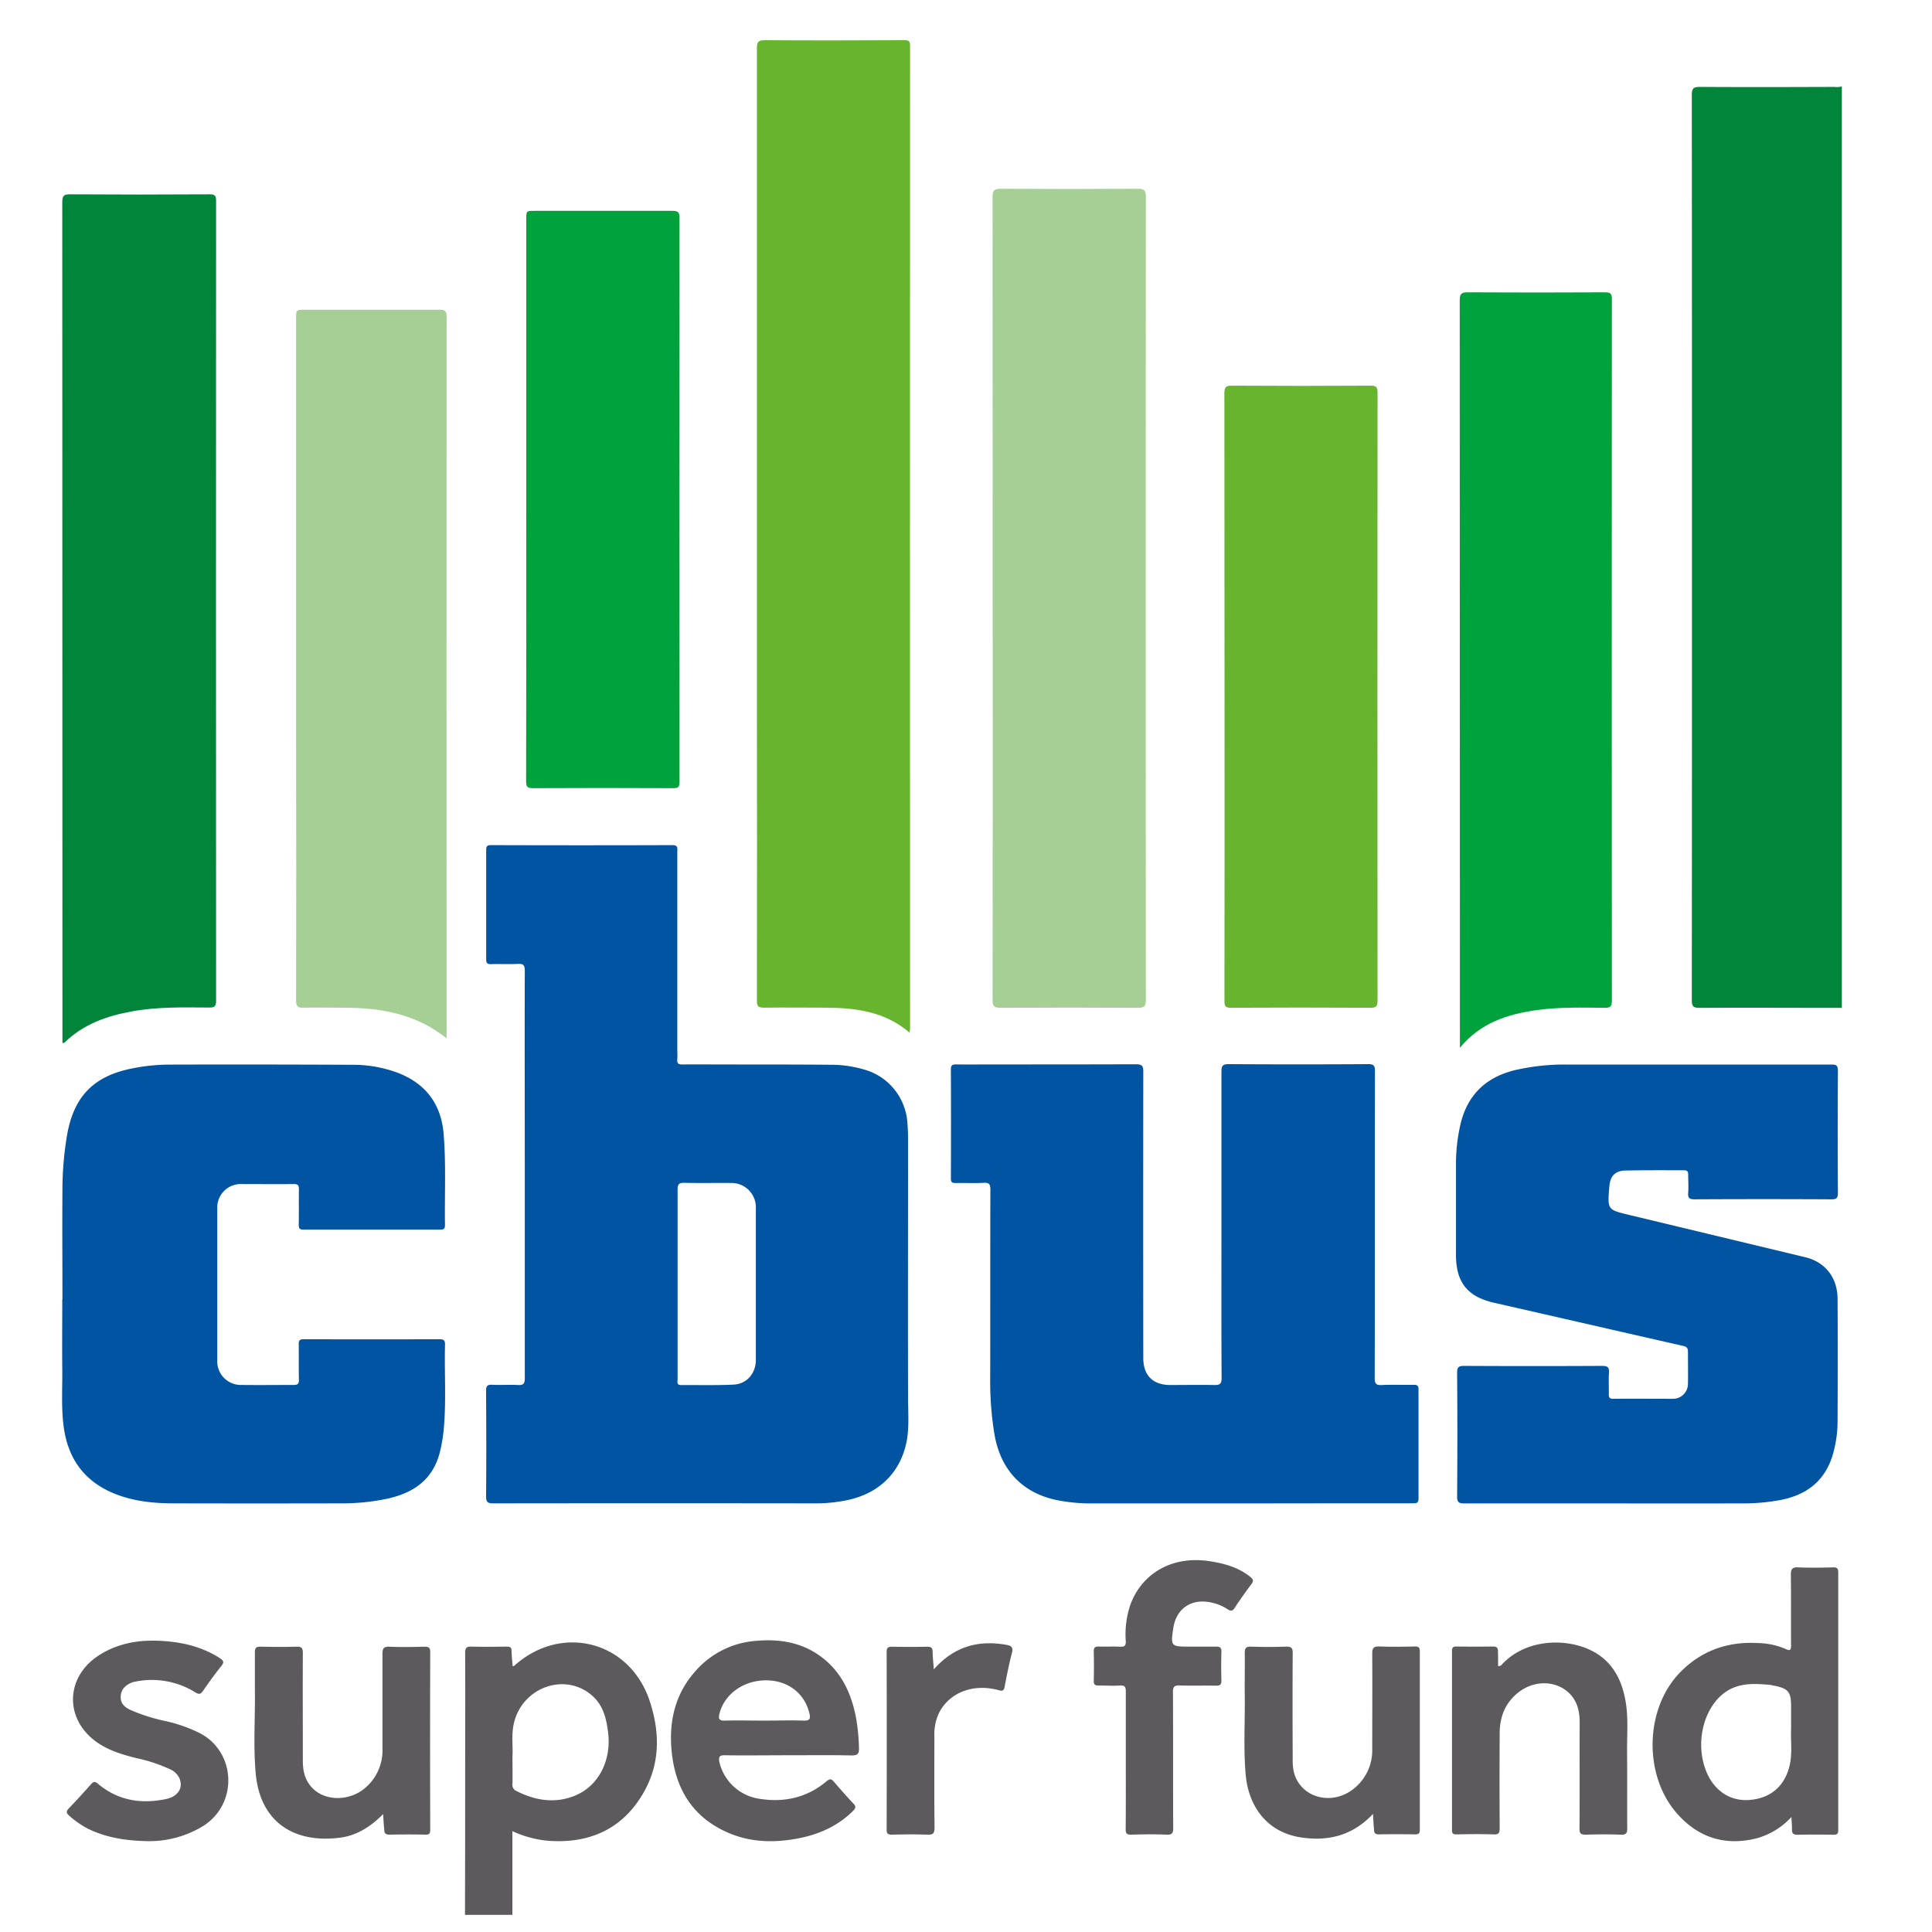
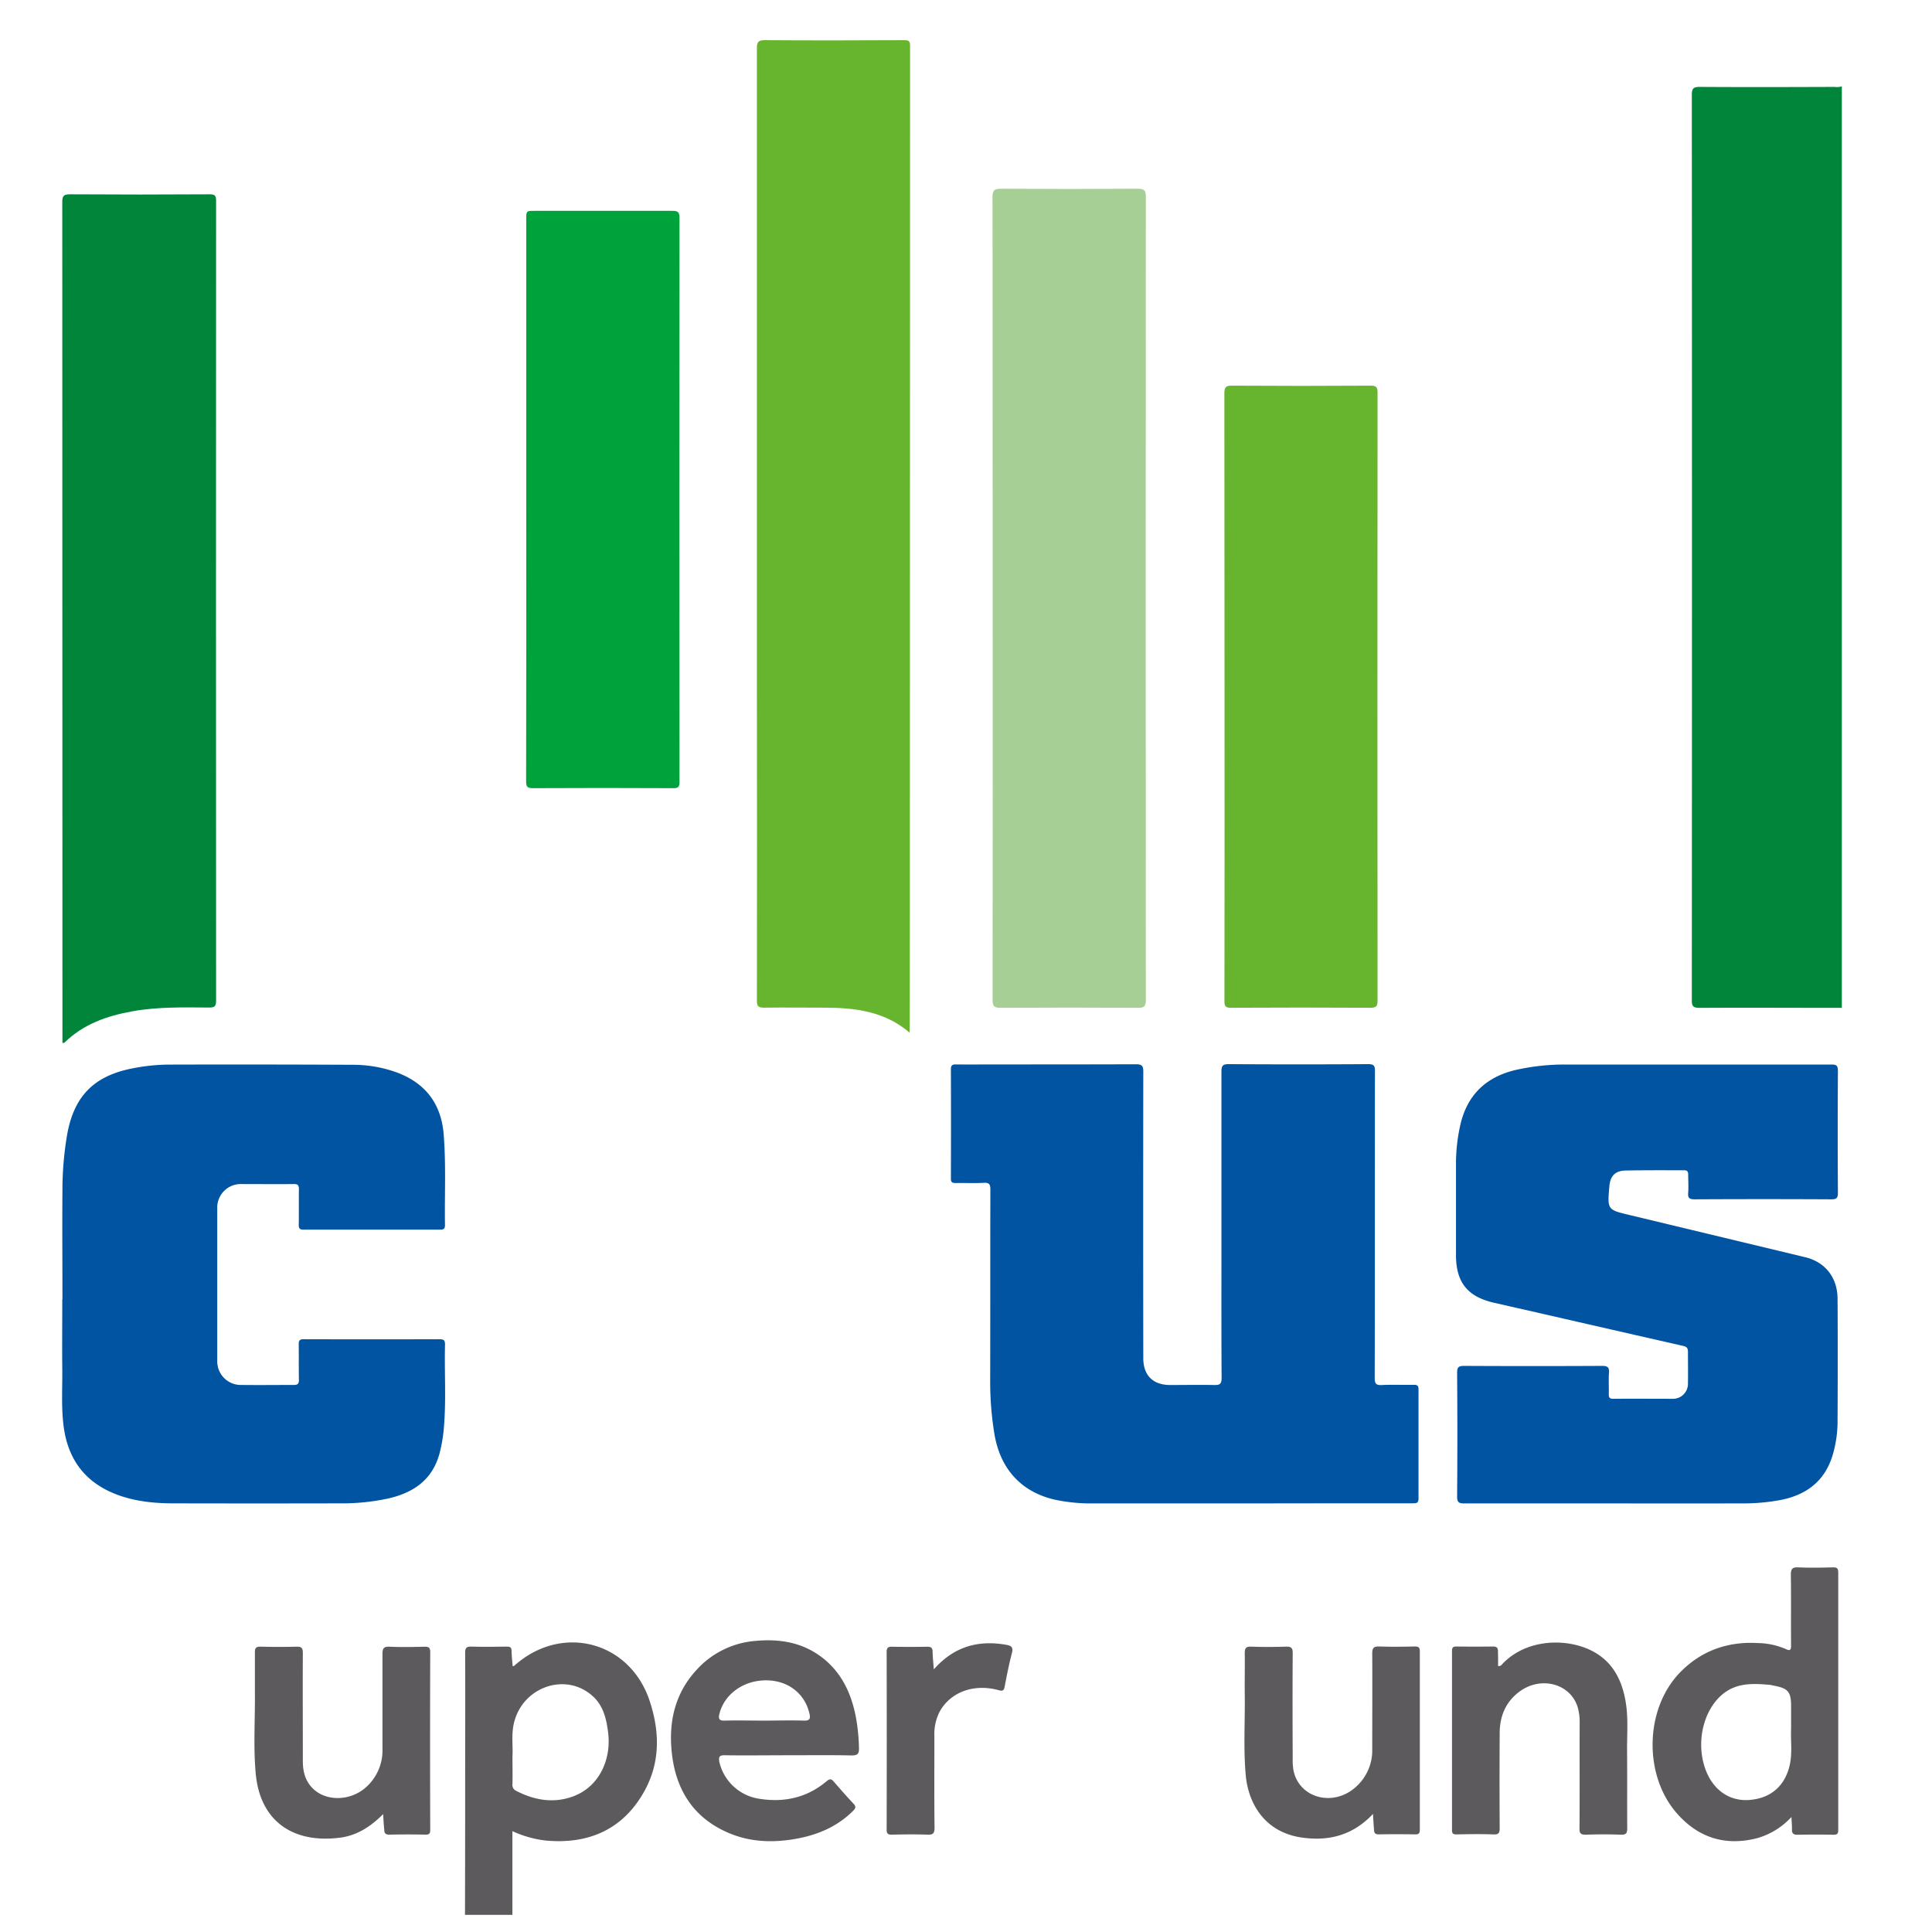
<svg xmlns="http://www.w3.org/2000/svg" id="Layer_1" data-name="Layer 1" viewBox="0 0 600 600">
  <defs>
    <style>.cls-1{fill:#00853b;}.cls-2{fill:#0054a2;}.cls-3{fill:#67b42f;}.cls-4{fill:#a5cf94;}.cls-5{fill:#00a23b;}.cls-6{fill:#5c5a5c;}</style>
  </defs>
  <path class="cls-1" d="M572,313c-14.71,0-29.42-.09-44.13,0-2,0-2.46-.44-2.46-2.43q.09-140.58,0-281.16c0-2,.58-2.43,2.49-2.42,14,.09,27.92.05,41.88,0a4.92,4.92,0,0,0,2.22-.18Z" />
  <path class="cls-2" d="M386.42,466.9q-23.51,0-47,0a54.65,54.65,0,0,1-11.56-1.1c-10.67-2.35-17.33-9.62-19.09-20.8a100,100,0,0,1-1.26-15.85c.05-19.9,0-39.79.06-59.68,0-1.67-.34-2.23-2.09-2.13-2.92.16-5.85,0-8.78.06-1.07,0-1.39-.31-1.39-1.39q.06-17,0-33.93c0-1.37.54-1.53,1.68-1.51,4,.05,8,0,12.06,0,14.58,0,29.16,0,43.74-.05,1.94,0,2.28.58,2.27,2.36q-.07,44.46,0,88.91c0,5.35,3,8.33,8.33,8.34,4.57,0,9.13-.08,13.7,0,1.75.05,2.3-.36,2.29-2.22-.09-13.83-.05-27.66-.05-41.49,0-17.85,0-35.7,0-53.55,0-1.76.29-2.41,2.27-2.39q21.66.14,43.33,0c1.74,0,2.08.49,2.07,2.14-.05,31.75,0,63.5-.07,95.25,0,1.73.31,2.37,2.19,2.27,3.33-.17,6.67,0,10-.07,1.05,0,1.41.3,1.41,1.39,0,11.31,0,22.62,0,33.92,0,1.44-.65,1.48-1.73,1.48-6.95,0-13.9,0-20.85,0Z" />
-   <path class="cls-3" d="M282.5,320.7c-7.76-6.63-16.86-7.72-26.24-7.76-6.34,0-12.67-.09-19,0-1.9,0-2.2-.57-2.2-2.28q.08-48,0-96,0-99.84,0-199.66c0-2.1.54-2.53,2.55-2.52,14.37.1,28.75.07,43.12,0,1.26,0,1.9.07,1.9,1.68q-.06,152.76,0,305.52C282.58,319.9,282.55,320.1,282.5,320.7Z" />
+   <path class="cls-3" d="M282.5,320.7c-7.76-6.63-16.86-7.72-26.24-7.76-6.34,0-12.67-.09-19,0-1.9,0-2.2-.57-2.2-2.28q.08-48,0-96,0-99.84,0-199.66c0-2.1.54-2.53,2.55-2.52,14.37.1,28.75.07,43.12,0,1.26,0,1.9.07,1.9,1.68C282.58,319.9,282.55,320.1,282.5,320.7Z" />
  <path class="cls-2" d="M500.39,466.9c-15.19,0-30.38,0-45.57,0-1.69,0-2.31-.27-2.3-2.18q.15-19.2,0-38.42c0-1.71.48-2.12,2.16-2.11q21.45.11,42.91,0c1.74,0,2.2.49,2.09,2.15-.15,2.17,0,4.36-.06,6.54,0,1.09.19,1.55,1.42,1.53,6.13-.06,12.26,0,18.39,0a4.65,4.65,0,0,0,4.78-4.78c.06-3.27,0-6.54,0-9.81,0-1.19-.38-1.58-1.55-1.85-19.55-4.43-39.09-8.94-58.64-13.38-8.24-1.87-11.85-6.31-11.85-14.83q0-14.19,0-28.4a54.65,54.65,0,0,1,1.29-11.75c2.08-9.49,8-15.19,17.37-17.35a68.77,68.77,0,0,1,15.19-1.66c27.59,0,55.17,0,82.76,0,1.56,0,2,.34,2,2q-.12,18.92,0,37.81c0,1.54-.31,2.06-2,2.05q-21.25-.11-42.5,0c-1.6,0-2.15-.4-2-2,.14-1.89,0-3.81,0-5.72,0-.95-.31-1.31-1.3-1.3-6.06,0-12.13-.05-18.19.08-3.22.06-4.76,1.75-5,5-.6,7.17-.59,7.16,6.17,8.79l54.71,13.14c6.09,1.47,9.93,6.23,10,12.78.09,12.87.06,25.74,0,38.62A37.42,37.42,0,0,1,569.4,451c-2.28,8.68-8.16,13.32-16.77,14.9a63.91,63.91,0,0,1-11.37,1Q520.82,466.92,500.39,466.9Z" />
  <path class="cls-2" d="M19.39,403.55c0-11.38-.09-22.76,0-34.13a102.24,102.24,0,0,1,1.5-17.27c2.16-11.77,8.32-18,20.11-20.33a60.34,60.34,0,0,1,11.35-1.2q28.62-.08,57.22.06a39.73,39.73,0,0,1,13.8,2.43c8.87,3.35,13.67,9.8,14.42,19.19s.26,18.79.4,28.19c0,1.09-.39,1.39-1.43,1.39q-21.24,0-42.5,0c-1.19,0-1.5-.4-1.48-1.53.06-3.68,0-7.36.05-11,0-1.22-.29-1.65-1.58-1.63-5.45.06-10.9,0-16.35,0a7.29,7.29,0,0,0-7.43,7.56q0,23.61,0,47.21a7.33,7.33,0,0,0,7.6,7.62c5.38.07,10.76,0,16.14,0,1.24,0,1.64-.36,1.62-1.62-.08-3.68,0-7.36-.06-11,0-1.3.39-1.59,1.62-1.58q21,.06,42.1,0c1.34,0,1.75.36,1.71,1.71-.21,8.51.38,17-.33,25.53a46.83,46.83,0,0,1-1.37,8.23c-2.27,8.38-8.34,12.35-16.35,14.08A67.63,67.63,0,0,1,106,466.88q-25.95.06-51.91,0c-5.86,0-11.67-.52-17.27-2.53C26.54,460.64,21,453.3,19.71,442.56c-.7-5.78-.31-11.57-.37-17.35-.07-7.22,0-14.44,0-21.66Z" />
  <path class="cls-1" d="M19.39,323.9v-2q0-129.55-.05-259.11c0-2,.47-2.46,2.45-2.45q21.66.14,43.32,0c1.62,0,2,.43,2,2q-.06,124.25,0,248.49c0,1.78-.57,2.08-2.19,2.07-8-.05-15.92-.25-23.82,1.17S25.85,318.05,20,323.83C19.89,323.9,19.71,323.87,19.39,323.9Z" />
  <path class="cls-4" d="M308.29,185.86q0-62.34-.05-124.69c0-2.12.59-2.56,2.6-2.55q21.26.14,42.52,0c1.94,0,2.49.43,2.49,2.44q-.08,124.8,0,249.58c0,1.92-.56,2.35-2.39,2.34q-21.36-.11-42.72,0c-1.95,0-2.5-.46-2.49-2.45Q308.34,248.2,308.29,185.86Z" />
-   <path class="cls-5" d="M453.39,325.39v-2.61q0-114.75-.06-229.5c0-2.15.62-2.51,2.59-2.5q21.25.12,42.51,0c1.67,0,2.15.36,2.15,2.11q-.07,108.92,0,217.85c0,1.79-.42,2.26-2.23,2.24-7.08-.06-14.16-.27-21.21.73C468.12,315,459.79,317.62,453.39,325.39Z" />
-   <path class="cls-4" d="M138.69,322.45c-9.65-7.67-20.57-9.5-32-9.5-4.16,0-8.31-.09-12.46,0-1.81.06-2.28-.46-2.28-2.27q.09-40.67,0-81.32V99c0-2.81,0-2.81,2.89-2.81,13.9,0,27.79,0,41.69,0,1.67,0,2.17.42,2.17,2.14q-.07,111.17,0,222.32Z" />
  <path class="cls-3" d="M380.29,216.54q0-47.21-.05-94.41c0-1.83.41-2.37,2.31-2.36q21.57.14,43.12,0c1.7,0,2.14.44,2.14,2.13q-.07,94.41,0,188.82c0,1.79-.41,2.26-2.23,2.25q-21.66-.12-43.32,0c-1.62,0-2-.43-2-2Q380.33,263.75,380.29,216.54Z" />
  <path class="cls-5" d="M163.43,155V68.15c0-2.67,0-2.67,2.57-2.67,14.23,0,28.47,0,42.7,0,1.66,0,2.33.22,2.33,2.17q-.09,87.56,0,175.12c0,1.56-.33,2.05-2,2q-21.76-.11-43.52,0c-1.71,0-2.12-.42-2.12-2.12Q163.48,198.82,163.43,155Z" />
  <path class="cls-6" d="M119,563.38c-4,4-8.24,6.68-13.5,7.34-14.46,1.81-24.68-5.09-26.07-19.8-.8-8.55-.16-17.15-.27-25.73,0-4,0-8,0-12.06,0-1.34.38-1.77,1.73-1.74,3.75.08,7.5.11,11.24,0,1.58-.05,1.93.49,1.92,2-.06,11.17,0,22.34,0,33.51,0,3.17.69,6.09,3,8.42,4,4.12,11.5,4.11,16.39-.08a15.28,15.28,0,0,0,5.34-12.11c0-9.81,0-19.62,0-29.43,0-1.74.33-2.38,2.21-2.3,3.6.16,7.22.09,10.83,0,1.23,0,1.79.18,1.79,1.65q-.09,27.59,0,55.18c0,1.1-.21,1.55-1.44,1.53-3.74-.08-7.49-.07-11.23,0-1.15,0-1.59-.37-1.6-1.48C119.19,566.79,119.09,565.31,119,563.38Z" />
  <path class="cls-6" d="M426.4,563.33c-6.22,6.59-13.54,8.5-21.89,7.37-11.66-1.57-16.84-10.5-17.64-19.44-.75-8.35-.18-16.74-.3-25.12-.05-4.22.06-8.44,0-12.67,0-1.54.31-2.16,2-2.09,3.61.13,7.22.12,10.83,0,1.61-.05,2.07.41,2.06,2-.07,10.89-.05,21.79,0,32.69a18.39,18.39,0,0,0,.27,3.86c1.77,8.37,12,11.25,19,5.32a15.15,15.15,0,0,0,5.43-12.07c0-9.87.06-19.75,0-29.63,0-1.86.52-2.29,2.28-2.22,3.68.13,7.36.08,11,0,1.17,0,1.5.36,1.5,1.51q0,27.69,0,55.38c0,1.19-.38,1.48-1.5,1.46-3.75-.06-7.5-.07-11.24,0-1.09,0-1.44-.39-1.48-1.36C426.6,566.86,426.5,565.32,426.4,563.33Z" />
  <path class="cls-6" d="M465.25,517.41c.92.05,1.13-.45,1.44-.77,7.29-7.55,19.17-7.91,26.93-4.33,7.1,3.27,10.23,9.42,11.34,16.81.72,4.81.31,9.65.34,14.48.07,8,0,16.07.05,24.11,0,1.51-.24,2.14-2,2.07-3.6-.15-7.21-.13-10.82,0-1.56,0-2.05-.33-2-2,.08-10.9,0-21.8.05-32.69a17.14,17.14,0,0,0-.54-4.64c-2.12-7.58-11.5-10.15-18.3-5-4.21,3.2-6,7.66-6,12.82q-.09,14.72,0,29.42c0,1.52-.27,2.11-2,2-3.8-.14-7.62-.08-11.43,0-1.08,0-1.38-.29-1.38-1.37q0-27.78,0-55.57c0-1,.26-1.43,1.36-1.41,3.81.05,7.63.05,11.44,0,1.08,0,1.48.43,1.47,1.43C465.25,514.36,465.25,515.9,465.25,517.41Z" />
-   <path class="cls-6" d="M45.59,571.78c-6.6-.14-12.79-1.1-18.56-4a28,28,0,0,1-5.63-4c-.85-.73-.87-1.29-.06-2.14,2.37-2.45,4.66-5,6.92-7.51.77-.86,1.19-1,2.2-.13,6.19,5.19,13.39,6.34,21.09,4.71,3.83-.81,5.41-3.52,4.16-6.49a5.82,5.82,0,0,0-3.08-2.84,48.06,48.06,0,0,0-10-3.32c-4.37-1.07-8.67-2.31-12.43-4.92-10.2-7.08-10-20.21.42-27,5.49-3.55,11.55-4.79,18.07-4.6,7,.22,13.6,1.58,19.58,5.41,1.19.77,1.41,1.26.48,2.43-2,2.5-3.87,5.09-5.69,7.72-.73,1.06-1.24,1.19-2.38.49A25.59,25.59,0,0,0,42,522.25a5.44,5.44,0,0,0-1,.26c-2,.77-3.39,2.09-3.51,4.32s1.25,3.36,3,4.2a56.76,56.76,0,0,0,11.25,3.54,46.44,46.44,0,0,1,10.15,3.59C73.24,543.89,74.07,560,63.23,567A32.12,32.12,0,0,1,45.59,571.78Z" />
-   <path class="cls-6" d="M349.63,546.64c0-7.09,0-14.17,0-21.25,0-1.46-.24-2.06-1.86-1.94-2.17.15-4.36,0-6.53,0-1.1,0-1.6-.2-1.56-1.44.07-3.06.07-6.13,0-9.19,0-1.21.43-1.5,1.54-1.47,2.25.07,4.5-.07,6.74.05,1.41.08,1.71-.46,1.66-1.74a28.7,28.7,0,0,1,1.41-11.26c3.65-9.94,13.09-15.2,24.22-13.61,4.71.68,9.18,1.85,13,4.89.92.74,1.16,1.25.39,2.28q-2.7,3.58-5.18,7.34c-.66,1-1.14,1.17-2.19.48a14.79,14.79,0,0,0-5.66-2.21c-5.87-1.05-10.36,2.14-11.24,8.07-.83,5.6-.72,5.73,4.87,5.73,2.79,0,5.58,0,8.37,0,1.16,0,1.75.21,1.71,1.56-.09,3-.09,6,0,9,0,1.32-.49,1.59-1.68,1.57-3.75-.07-7.49.06-11.24-.07-1.66-.06-2.14.34-2.13,2.09.08,14,0,28.06.08,42.09,0,1.61-.25,2.24-2.05,2.16-3.67-.16-7.36-.11-11,0-1.32,0-1.72-.31-1.71-1.67C349.66,560.94,349.63,553.79,349.63,546.64Z" />
  <path class="cls-6" d="M290,518.44c6.29-7.12,13.84-9.19,22.61-7.61,1.63.3,2.09.88,1.64,2.58-.9,3.41-1.57,6.89-2.24,10.36-.24,1.2-.53,1.5-1.86,1.13-7.78-2.13-15.06.62-18.39,6.78a15.33,15.33,0,0,0-1.58,7.5c0,9.47-.06,18.93.05,28.4,0,1.87-.53,2.26-2.27,2.19-3.67-.13-7.35-.09-11,0-1.26,0-1.61-.34-1.6-1.6q.06-27.58,0-55.16c0-1.28.43-1.63,1.65-1.6,3.68.06,7.36.07,11,0,1.31,0,1.61.46,1.62,1.65C289.66,514.71,289.87,516.38,290,518.44Z" />
  <path class="cls-6" d="M201.79,528.33c-6.16-18.74-27.44-24.19-42.1-11-.11.1-.32.08-.48.11-.13-1.63-.31-3.19-.34-4.75,0-1.11-.51-1.33-1.51-1.32-3.68.05-7.36.1-11,0-1.58-.05-1.9.49-1.9,2,.06,14,0,27.92,0,41.88q0,19.71-.05,39.43h14.72v-26a33.86,33.86,0,0,0,10.37,2.92c12.8,1.18,23.82-3.07,30.63-15.36C205.11,547.22,204.87,537.73,201.79,528.33Zm-23,29.24c-6.26,2.62-12.5,1.68-18.46-1.39a2,2,0,0,1-1.18-2.12c.07-2.66,0-5.31,0-8.55.19-3-.36-6.5.37-10,2.41-11.46,15.95-16.39,24.43-8.87,3.43,3,4.39,7.2,4.92,11.53C189.88,546.57,186,554.55,178.75,557.57Z" />
-   <path class="cls-2" d="M282,433.88c-.06-26.71,0-53.42,0-80.13,0-1.63-.06-3.27-.19-4.9a18.41,18.41,0,0,0-13.24-16.64,36.82,36.82,0,0,0-10.67-1.54c-11-.1-21.94-.07-32.91-.09-4.36,0-8.72-.05-13.08,0-1.27,0-1.71-.37-1.57-1.62a26,26,0,0,0,0-2.65q0-30.87,0-61.73c0-1,.36-2.12-1.49-2.12q-28.22.09-56.41,0c-1.21,0-1.46.42-1.45,1.53q0,17,0,33.93c0,1.15.32,1.53,1.49,1.5,2.79-.08,5.59.08,8.38-.07,1.72-.09,2.12.43,2.12,2.13-.07,21.05,0,42.1,0,63.16v2.66q0,30.34,0,60.7c0,1.7-.43,2.23-2.14,2.13-2.65-.15-5.32.07-8-.08-1.6-.09-1.89.49-1.88,1.95.06,10.91.09,21.81,0,32.71,0,1.9.6,2.17,2.29,2.17q50-.07,99.95,0a48.14,48.14,0,0,0,9.93-1c10.1-2.13,16.76-8.81,18.53-18.77C282.38,442.74,282,438.3,282,433.88ZM227.88,430c-5.43.27-10.89.11-16.34.15-1.51,0-1.11-1.08-1.11-1.87q0-14.2,0-28.4v-1.23c0-9.74,0-19.48,0-29.22,0-1.76.52-2.13,2.17-2.09,4.76.11,9.53,0,14.3.05a7.55,7.55,0,0,1,7.84,7.87q0,23.6,0,47.2C234.68,426.52,231.94,429.78,227.88,430Z" />
  <path class="cls-6" d="M569.29,486.76c-3.6.09-7.22.16-10.82,0-2-.1-2.32.65-2.3,2.41.09,7.29,0,14.57.06,21.86,0,1.33-.26,1.75-1.58,1.12a22.71,22.71,0,0,0-8.71-1.88c-9.51-.56-17.81,2.46-24.35,9.29-10.74,11.22-11.17,31.5-1.06,43.31,6.66,7.77,15.13,10.56,25.14,8a23,23,0,0,0,10.68-6.59c.07,1.66.19,2.8.16,3.93s.46,1.61,1.69,1.59c3.74-.08,7.49-.08,11.23,0,1.19,0,1.46-.39,1.45-1.51q0-39.94,0-79.87C570.89,487.15,570.57,486.73,569.29,486.76ZM556,547.22c-1.25,7.13-5.86,11.29-12.8,11.78-6.3.45-11.48-3.31-13.72-10-2.72-8-.51-17.44,5-22.42,4.36-3.94,9.49-3.83,14.78-3.36.53,0,1.07.17,1.6.27,4.46.83,5.38,1.93,5.38,6.37V537C556.08,540,556.58,543.66,556,547.22Z" />
  <path class="cls-6" d="M225.05,545.11c6.61.1,13.21,0,19.82,0s13.07-.09,19.61.06c2,0,2.34-.64,2.28-2.4a60.08,60.08,0,0,0-1-9.74c-1.52-7.65-4.77-14.3-11.32-18.92-6-4.22-12.74-5.16-19.83-4.51a27.58,27.58,0,0,0-18.38,9.1c-6.66,7.28-8.61,16.07-7.6,25.58,1.25,11.8,6.94,20.61,18.22,25.19,6.76,2.74,13.8,2.82,20.88,1.49,6.54-1.24,12.44-3.82,17.24-8.62.89-.89.88-1.39,0-2.29-2.06-2.17-4-4.42-6-6.71-.78-.93-1.25-1-2.25-.17-6.11,5.16-13.27,6.7-21,5.44a15,15,0,0,1-12.35-11.54C223.2,545.68,223.32,545.08,225.05,545.11Zm-1.61-12.92c1.36-5.47,6.42-9.6,12.65-10.25,7.56-.79,13.7,3.34,15.28,10.19.39,1.65.1,2.28-1.77,2.22-4.09-.13-8.17,0-12.26,0s-8.17-.1-12.25,0C223.21,534.42,223.07,533.68,223.44,532.19Z" />
</svg>